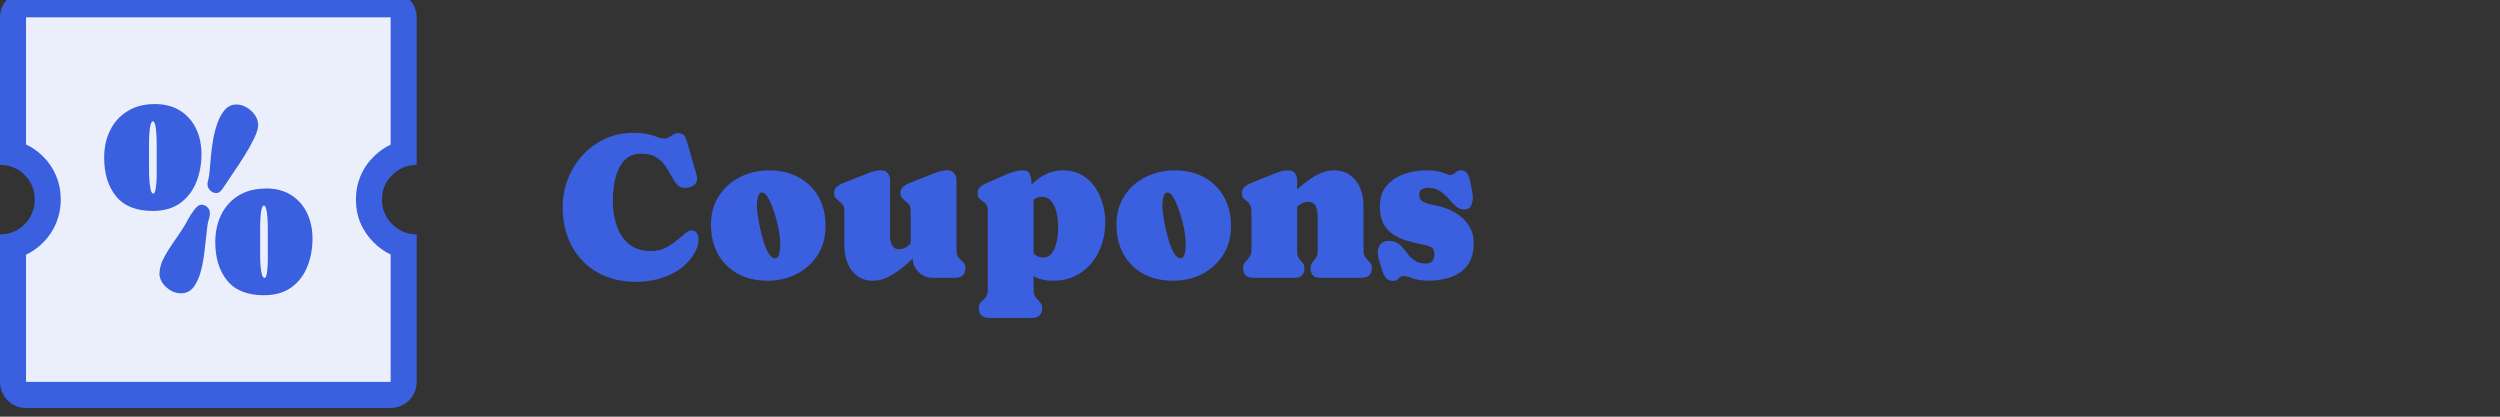
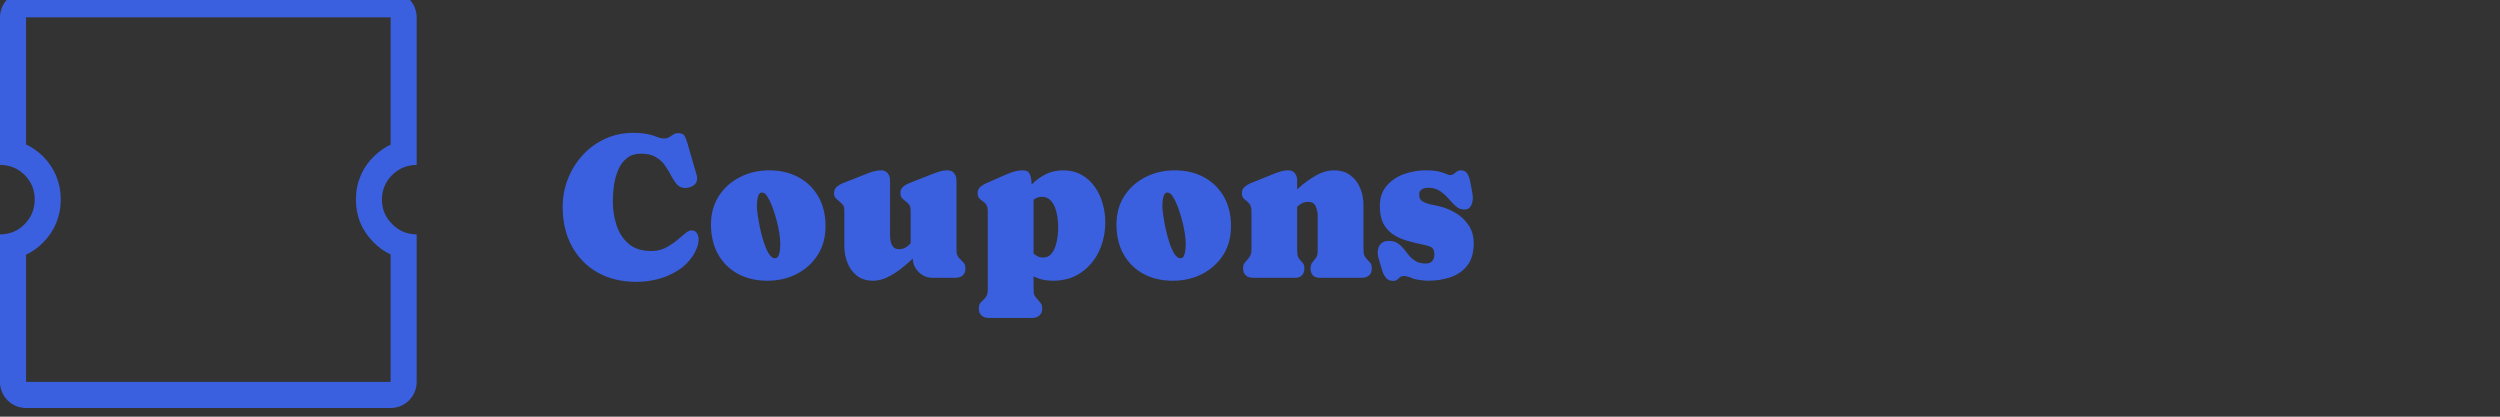
<svg xmlns="http://www.w3.org/2000/svg" width="288" height="48" viewBox="0 0 288 48" fill="none">
  <rect x="0" y="0" width="288" height="48" fill="#333333" stroke="none" />
  <g clip-path="url(#clip0_2121_2636)">
    <g clip-path="url(#clip1_2121_2636)">
-       <path d="M3 45.5C2.17 45.5 1.5 44.83 1.5 44V28.31C2.41 28.07 3.22 27.59 3.92 26.87C4.97 25.8 5.5 24.49 5.5 22.97C5.5 21.45 4.96 20.14 3.9 19.09C3.2 18.4 2.4 17.93 1.5 17.69V2C1.5 1.17 2.17 0.5 3 0.5H45C45.83 0.5 46.5 1.17 46.5 2V17.7C45.62 17.94 44.82 18.41 44.12 19.1C43.04 20.16 42.5 21.48 42.5 23.01C42.5 24.54 43.04 25.82 44.12 26.89C44.82 27.59 45.61 28.06 46.5 28.31V44.01C46.5 44.84 45.83 45.51 45 45.51H3V45.5Z" fill="#EBEFFC" />
      <path d="M45 2V16.66C44.3 16.99 43.65 17.45 43.07 18.02C41.71 19.36 41 21.08 41 23C41 24.92 41.71 26.6 43.06 27.94C43.64 28.52 44.3 28.99 45 29.32V43.99H3V29.34C3.73 29 4.39 28.52 4.99 27.92C6.31 26.58 7 24.87 7 22.97C7 21.07 6.29 19.35 4.96 18.02C4.38 17.44 3.72 16.98 3 16.64V2H45ZM45 -1H3C1.34 -1 0 0.34 0 2V19C1.12 19 2.07 19.39 2.84 20.16C3.61 20.93 4 21.87 4 22.98C4 24.09 3.61 25.04 2.84 25.82C2.07 26.61 1.13 27 0.02 27C0.02 27 0.01 27 0 27V44C0 45.66 1.34 47 3 47H45C46.66 47 48 45.66 48 44V27C46.9 27 45.96 26.6 45.18 25.82C44.39 25.03 44 24.09 44 23C44 21.91 44.39 20.93 45.18 20.16C45.97 19.39 46.91 19 48 19V2C48 0.34 46.66 -1 45 -1Z" fill="#3A60DF" />
-       <path d="M17.84 11.99C18.98 11.99 19.95 12.24 20.75 12.75C21.55 13.25 22.16 13.94 22.58 14.81C23 15.68 23.21 16.66 23.21 17.75C23.21 18.92 23.01 20 22.61 20.99C22.21 21.98 21.6 22.78 20.77 23.39C19.95 23.99 18.89 24.3 17.6 24.3C15.68 24.3 14.27 23.73 13.36 22.6C12.45 21.47 12 19.99 12 18.17C12 16.98 12.23 15.92 12.7 14.99C13.16 14.06 13.83 13.33 14.71 12.79C15.59 12.25 16.63 11.99 17.85 11.99H17.84ZM17.66 22.3C17.76 22.3 17.84 22.18 17.89 21.95C17.94 21.72 17.98 21.44 18.01 21.12C18.03 20.8 18.05 20.5 18.05 20.22C18.05 19.94 18.05 19.76 18.05 19.67V17.11C18.05 17 18.05 16.78 18.05 16.44C18.05 16.11 18.03 15.75 18.01 15.37C17.99 14.99 17.94 14.66 17.88 14.39C17.81 14.12 17.73 13.98 17.62 13.98C17.5 13.98 17.41 14.1 17.35 14.35C17.29 14.59 17.24 14.89 17.22 15.23C17.19 15.57 17.17 15.89 17.17 16.18C17.17 16.48 17.17 16.67 17.17 16.77V19.11C17.17 19.23 17.17 19.46 17.17 19.8C17.17 20.14 17.19 20.5 17.22 20.89C17.25 21.28 17.3 21.61 17.37 21.89C17.44 22.17 17.54 22.31 17.67 22.31L17.66 22.3ZM18.38 31.45C18.38 30.91 18.55 30.32 18.89 29.68C19.23 29.04 19.62 28.42 20.05 27.81C20.48 27.2 20.84 26.67 21.12 26.22C21.25 26.02 21.43 25.71 21.66 25.28C21.89 24.86 22.14 24.47 22.42 24.11C22.7 23.76 22.96 23.58 23.21 23.58C23.46 23.58 23.7 23.68 23.89 23.87C24.09 24.07 24.18 24.29 24.18 24.55C24.18 24.81 24.14 25.04 24.06 25.27C23.98 25.5 23.93 25.73 23.9 25.97C23.87 26.19 23.84 26.41 23.82 26.62C23.79 26.83 23.77 27.05 23.75 27.27C23.7 27.71 23.63 28.29 23.55 29.01C23.47 29.73 23.34 30.46 23.15 31.19C22.96 31.92 22.69 32.54 22.33 33.04C21.96 33.54 21.47 33.79 20.85 33.79C20.23 33.79 19.67 33.55 19.15 33.08C18.63 32.61 18.36 32.06 18.36 31.44L18.38 31.45ZM29.74 14.4C29.74 14.78 29.59 15.28 29.29 15.91C28.99 16.54 28.63 17.19 28.2 17.88C27.77 18.57 27.35 19.22 26.93 19.82C26.52 20.42 26.19 20.91 25.96 21.27C25.85 21.44 25.71 21.65 25.53 21.88C25.36 22.12 25.15 22.24 24.91 22.24C24.65 22.24 24.42 22.14 24.21 21.93C24 21.72 23.9 21.49 23.9 21.23C23.9 21.14 23.9 21.06 23.93 20.97C23.95 20.89 23.97 20.81 23.99 20.73C24.04 20.52 24.08 20.31 24.11 20.1C24.14 19.89 24.16 19.68 24.17 19.47C24.2 19.1 24.24 18.61 24.3 18C24.35 17.39 24.44 16.74 24.56 16.06C24.68 15.38 24.85 14.73 25.07 14.12C25.29 13.51 25.58 13.01 25.93 12.62C26.28 12.23 26.72 12.04 27.24 12.04C27.64 12.04 28.03 12.15 28.42 12.38C28.8 12.6 29.12 12.9 29.37 13.26C29.62 13.62 29.74 14 29.74 14.41V14.4ZM30.65 21.71C31.79 21.71 32.75 21.97 33.55 22.47C34.34 22.98 34.95 23.67 35.37 24.54C35.79 25.41 36 26.39 36 27.48C36 28.65 35.8 29.73 35.4 30.72C35 31.71 34.39 32.51 33.56 33.11C32.74 33.71 31.68 34.01 30.39 34.01C28.48 34.01 27.07 33.44 26.16 32.31C25.25 31.18 24.8 29.71 24.8 27.9C24.8 26.71 25.03 25.65 25.49 24.72C25.95 23.79 26.62 23.05 27.49 22.52C28.36 21.99 29.41 21.72 30.64 21.72L30.65 21.71ZM30.47 32.02C30.57 32.02 30.64 31.91 30.7 31.68C30.75 31.45 30.79 31.18 30.81 30.86C30.83 30.55 30.85 30.25 30.85 29.98C30.85 29.71 30.85 29.52 30.85 29.43V26.82C30.85 26.71 30.85 26.49 30.85 26.15C30.85 25.82 30.83 25.46 30.81 25.08C30.78 24.7 30.74 24.37 30.67 24.1C30.61 23.83 30.52 23.69 30.41 23.69C30.3 23.69 30.21 23.81 30.15 24.04C30.09 24.27 30.04 24.55 30.02 24.87C30 25.19 29.98 25.49 29.97 25.78C29.97 26.07 29.97 26.25 29.97 26.34V28.98C29.97 29.09 29.97 29.31 29.97 29.62C29.97 29.94 29.99 30.28 30.02 30.65C30.05 31.02 30.1 31.34 30.17 31.61C30.24 31.88 30.34 32.01 30.47 32.01V32.02Z" fill="#3A60DF" />
    </g>
  </g>
  <path d="M80.477 27.547C80.477 27.891 80.414 28.223 80.289 28.543C80.172 28.863 80.019 29.164 79.832 29.445C79.371 30.148 78.785 30.723 78.074 31.168C77.371 31.613 76.609 31.941 75.789 32.152C74.969 32.363 74.152 32.469 73.34 32.469C71.621 32.469 70.121 32.109 68.84 31.391C67.566 30.664 66.578 29.652 65.875 28.355C65.172 27.059 64.82 25.559 64.82 23.855C64.82 22.707 65.023 21.621 65.43 20.598C65.836 19.566 66.406 18.652 67.141 17.855C67.875 17.059 68.738 16.434 69.731 15.98C70.731 15.527 71.82 15.301 73 15.301C73.367 15.301 73.734 15.324 74.102 15.371C74.469 15.41 74.828 15.484 75.18 15.594C75.398 15.664 75.617 15.742 75.836 15.828C76.055 15.914 76.281 15.957 76.516 15.957C76.727 15.957 76.914 15.906 77.078 15.805C77.25 15.695 77.418 15.59 77.582 15.488C77.746 15.387 77.922 15.336 78.109 15.336C78.508 15.336 78.769 15.461 78.894 15.711C79.019 15.961 79.125 16.242 79.211 16.555L80.266 20.211C80.297 20.312 80.312 20.426 80.312 20.551C80.312 20.918 80.164 21.195 79.867 21.383C79.57 21.562 79.258 21.652 78.93 21.652C78.547 21.652 78.234 21.52 77.992 21.254C77.758 20.988 77.539 20.66 77.336 20.27C77.133 19.871 76.894 19.477 76.621 19.086C76.356 18.695 76.004 18.367 75.566 18.102C75.137 17.836 74.566 17.703 73.856 17.703C73.16 17.703 72.598 17.887 72.168 18.254C71.738 18.613 71.41 19.078 71.184 19.648C70.957 20.211 70.801 20.809 70.715 21.441C70.637 22.074 70.598 22.656 70.598 23.188C70.598 24.141 70.738 25.055 71.019 25.93C71.301 26.805 71.766 27.523 72.414 28.086C73.062 28.641 73.938 28.918 75.039 28.918C75.625 28.918 76.156 28.801 76.633 28.566C77.109 28.324 77.539 28.047 77.922 27.734C78.305 27.414 78.637 27.137 78.918 26.902C79.207 26.66 79.449 26.539 79.644 26.539C79.934 26.539 80.144 26.645 80.277 26.855C80.41 27.059 80.477 27.289 80.477 27.547ZM88.609 19.625C89.898 19.625 91.027 19.891 91.996 20.422C92.973 20.953 93.734 21.699 94.281 22.66C94.828 23.621 95.102 24.75 95.102 26.047C95.102 27.32 94.801 28.43 94.199 29.375C93.598 30.312 92.789 31.043 91.773 31.566C90.766 32.082 89.644 32.34 88.41 32.34C87.113 32.34 85.977 32.074 85 31.543C84.023 31.004 83.262 30.25 82.715 29.281C82.176 28.305 81.906 27.168 81.906 25.871C81.906 24.605 82.211 23.504 82.82 22.566C83.43 21.629 84.242 20.906 85.258 20.398C86.273 19.883 87.391 19.625 88.609 19.625ZM89.277 29.75C89.473 29.75 89.609 29.648 89.688 29.445C89.773 29.242 89.828 29.02 89.852 28.777C89.875 28.527 89.887 28.336 89.887 28.203C89.887 27.758 89.852 27.316 89.781 26.879C89.711 26.434 89.621 25.996 89.512 25.566C89.473 25.395 89.398 25.129 89.289 24.77C89.18 24.402 89.047 24.02 88.891 23.621C88.734 23.223 88.562 22.883 88.375 22.602C88.188 22.32 87.988 22.18 87.777 22.18C87.598 22.18 87.465 22.281 87.379 22.484C87.301 22.688 87.25 22.914 87.227 23.164C87.203 23.406 87.191 23.59 87.191 23.715C87.191 23.926 87.223 24.266 87.285 24.734C87.348 25.195 87.438 25.711 87.555 26.281C87.68 26.852 87.828 27.402 88 27.934C88.172 28.457 88.363 28.891 88.574 29.234C88.793 29.578 89.027 29.75 89.277 29.75ZM100.598 32.34C99.856 32.34 99.234 32.152 98.734 31.777C98.242 31.395 97.875 30.898 97.633 30.289C97.391 29.68 97.269 29.039 97.269 28.367V24.383C97.269 24.094 97.246 23.891 97.199 23.773C97.152 23.648 97.019 23.488 96.801 23.293C96.629 23.137 96.465 22.992 96.309 22.859C96.16 22.719 96.086 22.516 96.086 22.25C96.086 21.945 96.184 21.707 96.379 21.535C96.582 21.355 96.812 21.215 97.07 21.113L99.648 20.094C99.953 19.969 100.258 19.859 100.562 19.766C100.875 19.672 101.199 19.625 101.535 19.625C101.855 19.625 102.102 19.738 102.273 19.965C102.445 20.184 102.531 20.441 102.531 20.738V27.102C102.531 27.32 102.555 27.555 102.602 27.805C102.656 28.055 102.758 28.27 102.906 28.449C103.055 28.621 103.27 28.707 103.551 28.707C103.84 28.707 104.094 28.645 104.312 28.52C104.531 28.387 104.73 28.227 104.91 28.039V24.383C104.91 24.086 104.883 23.871 104.828 23.738C104.781 23.598 104.637 23.434 104.395 23.246C104.215 23.105 104.059 22.969 103.926 22.836C103.793 22.703 103.727 22.508 103.727 22.25C103.727 21.945 103.824 21.707 104.02 21.535C104.223 21.355 104.453 21.215 104.711 21.113L107.289 20.094C107.594 19.969 107.898 19.859 108.203 19.766C108.516 19.672 108.84 19.625 109.176 19.625C109.496 19.625 109.742 19.734 109.914 19.953C110.094 20.172 110.184 20.434 110.184 20.738V28.473C110.184 28.691 110.191 28.91 110.207 29.129C110.23 29.34 110.32 29.535 110.477 29.715C110.672 29.926 110.844 30.102 110.992 30.242C111.141 30.383 111.215 30.613 111.215 30.934C111.215 31.285 111.109 31.551 110.898 31.73C110.688 31.91 110.41 32 110.066 32H107.395C106.801 32 106.277 31.777 105.824 31.332C105.379 30.887 105.156 30.371 105.156 29.785C104.727 30.199 104.258 30.602 103.75 30.992C103.242 31.383 102.719 31.707 102.18 31.965C101.648 32.215 101.121 32.34 100.598 32.34ZM117.812 19.625C118.266 19.625 118.547 19.789 118.656 20.117C118.773 20.438 118.832 20.777 118.832 21.137C118.832 21.184 118.832 21.227 118.832 21.266C119.309 20.781 119.848 20.387 120.449 20.082C121.051 19.777 121.723 19.625 122.465 19.625C123.277 19.625 123.988 19.797 124.598 20.141C125.207 20.484 125.711 20.941 126.109 21.512C126.516 22.082 126.82 22.723 127.023 23.434C127.227 24.137 127.328 24.852 127.328 25.578C127.328 26.781 127.09 27.898 126.613 28.93C126.137 29.953 125.445 30.777 124.539 31.402C123.641 32.027 122.551 32.34 121.27 32.34C120.457 32.34 119.723 32.172 119.066 31.836V33.102C119.066 33.375 119.074 33.582 119.09 33.723C119.105 33.871 119.152 34.004 119.23 34.121C119.309 34.246 119.441 34.41 119.629 34.613C119.777 34.77 119.887 34.91 119.957 35.035C120.027 35.16 120.062 35.336 120.062 35.562C120.062 35.898 119.953 36.16 119.734 36.348C119.516 36.535 119.242 36.629 118.914 36.629H113.922C113.586 36.629 113.309 36.539 113.09 36.359C112.871 36.18 112.762 35.914 112.762 35.562C112.762 35.281 112.812 35.07 112.914 34.93C113.023 34.789 113.145 34.664 113.277 34.555C113.41 34.445 113.527 34.301 113.629 34.121C113.738 33.941 113.793 33.676 113.793 33.324V24.383C113.793 24.023 113.734 23.758 113.617 23.586C113.5 23.406 113.363 23.27 113.207 23.176C113.051 23.074 112.914 22.961 112.797 22.836C112.68 22.711 112.621 22.516 112.621 22.25C112.621 21.953 112.723 21.715 112.926 21.535C113.137 21.355 113.363 21.215 113.605 21.113L115.926 20.094C116.223 19.961 116.527 19.852 116.84 19.766C117.16 19.672 117.484 19.625 117.812 19.625ZM120.004 22.672C119.668 22.672 119.355 22.785 119.066 23.012V29.199C119.215 29.34 119.379 29.453 119.559 29.539C119.738 29.625 119.938 29.668 120.156 29.668C120.539 29.668 120.844 29.543 121.07 29.293C121.305 29.035 121.48 28.715 121.598 28.332C121.723 27.949 121.805 27.562 121.844 27.172C121.883 26.781 121.902 26.445 121.902 26.164C121.902 25.859 121.879 25.512 121.832 25.121C121.785 24.723 121.695 24.34 121.562 23.973C121.43 23.598 121.238 23.289 120.988 23.047C120.738 22.797 120.41 22.672 120.004 22.672ZM135.32 19.625C136.609 19.625 137.738 19.891 138.707 20.422C139.684 20.953 140.445 21.699 140.992 22.66C141.539 23.621 141.812 24.75 141.812 26.047C141.812 27.32 141.512 28.43 140.91 29.375C140.309 30.312 139.5 31.043 138.484 31.566C137.477 32.082 136.355 32.34 135.121 32.34C133.824 32.34 132.688 32.074 131.711 31.543C130.734 31.004 129.973 30.25 129.426 29.281C128.887 28.305 128.617 27.168 128.617 25.871C128.617 24.605 128.922 23.504 129.531 22.566C130.141 21.629 130.953 20.906 131.969 20.398C132.984 19.883 134.102 19.625 135.32 19.625ZM135.988 29.75C136.184 29.75 136.32 29.648 136.398 29.445C136.484 29.242 136.539 29.02 136.562 28.777C136.586 28.527 136.598 28.336 136.598 28.203C136.598 27.758 136.562 27.316 136.492 26.879C136.422 26.434 136.332 25.996 136.223 25.566C136.184 25.395 136.109 25.129 136 24.77C135.891 24.402 135.758 24.02 135.602 23.621C135.445 23.223 135.273 22.883 135.086 22.602C134.898 22.32 134.699 22.18 134.488 22.18C134.309 22.18 134.176 22.281 134.09 22.484C134.012 22.688 133.961 22.914 133.938 23.164C133.914 23.406 133.902 23.59 133.902 23.715C133.902 23.926 133.934 24.266 133.996 24.734C134.059 25.195 134.148 25.711 134.266 26.281C134.391 26.852 134.539 27.402 134.711 27.934C134.883 28.457 135.074 28.891 135.285 29.234C135.504 29.578 135.738 29.75 135.988 29.75ZM148.445 19.625C148.766 19.625 149.008 19.738 149.172 19.965C149.344 20.184 149.43 20.441 149.43 20.738V21.816C150.047 21.246 150.727 20.738 151.469 20.293C152.211 19.848 152.945 19.625 153.672 19.625C154.43 19.625 155.059 19.812 155.559 20.188C156.059 20.562 156.434 21.051 156.684 21.652C156.941 22.254 157.07 22.902 157.07 23.598V28.473C157.07 28.691 157.078 28.906 157.094 29.117C157.117 29.328 157.203 29.527 157.352 29.715C157.531 29.941 157.688 30.117 157.82 30.242C157.961 30.367 158.031 30.598 158.031 30.934C158.031 31.277 157.926 31.543 157.715 31.73C157.504 31.91 157.23 32 156.895 32H151.996C151.668 32 151.414 31.902 151.234 31.707C151.062 31.512 150.977 31.254 150.977 30.934C150.977 30.637 151.043 30.406 151.176 30.242C151.316 30.07 151.453 29.895 151.586 29.715C151.727 29.527 151.797 29.266 151.797 28.93V24.863C151.797 24.496 151.723 24.137 151.574 23.785C151.434 23.434 151.137 23.258 150.684 23.258C150.41 23.258 150.176 23.312 149.98 23.422C149.785 23.523 149.602 23.656 149.43 23.82V28.613C149.43 28.824 149.438 29.039 149.453 29.258C149.469 29.469 149.547 29.664 149.688 29.844C149.852 30.039 149.988 30.199 150.098 30.324C150.207 30.441 150.262 30.645 150.262 30.934C150.262 31.254 150.172 31.512 149.992 31.707C149.82 31.902 149.57 32 149.242 32H144.344C144.008 32 143.734 31.91 143.523 31.73C143.312 31.543 143.207 31.277 143.207 30.934C143.207 30.676 143.254 30.477 143.348 30.336C143.449 30.188 143.562 30.051 143.688 29.926C143.812 29.801 143.922 29.648 144.016 29.469C144.117 29.289 144.168 29.043 144.168 28.73V24.383C144.168 24.031 144.113 23.766 144.004 23.586C143.895 23.406 143.766 23.266 143.617 23.164C143.469 23.055 143.34 22.938 143.23 22.812C143.121 22.688 143.066 22.5 143.066 22.25C143.066 21.945 143.168 21.707 143.371 21.535C143.574 21.355 143.801 21.215 144.051 21.113L146.582 20.094C146.879 19.969 147.18 19.859 147.484 19.766C147.797 19.672 148.117 19.625 148.445 19.625ZM164.523 21.629C164.258 21.629 164.02 21.688 163.809 21.805C163.598 21.922 163.492 22.133 163.492 22.438C163.492 22.688 163.551 22.879 163.668 23.012C163.785 23.145 163.953 23.258 164.172 23.352C164.406 23.453 164.652 23.527 164.91 23.574C165.168 23.621 165.418 23.672 165.66 23.727C166.379 23.883 167.051 24.148 167.676 24.523C168.301 24.891 168.805 25.367 169.188 25.953C169.578 26.531 169.773 27.219 169.773 28.016C169.773 29.086 169.531 29.938 169.047 30.57C168.562 31.203 167.918 31.656 167.113 31.93C166.316 32.203 165.441 32.34 164.488 32.34C164.246 32.34 163.91 32.309 163.48 32.246C163.059 32.184 162.746 32.098 162.543 31.988H162.531C162.453 31.949 162.324 31.906 162.145 31.859C161.965 31.812 161.832 31.789 161.746 31.789C161.504 31.789 161.297 31.883 161.125 32.07C160.953 32.266 160.742 32.363 160.492 32.363C160.156 32.363 159.891 32.254 159.695 32.035C159.508 31.816 159.363 31.559 159.262 31.262C159.168 30.957 159.082 30.676 159.004 30.418C158.949 30.199 158.887 29.984 158.816 29.773C158.746 29.555 158.711 29.332 158.711 29.105C158.711 28.699 158.82 28.371 159.039 28.121C159.258 27.871 159.574 27.746 159.988 27.746C160.395 27.746 160.73 27.836 160.996 28.016C161.262 28.188 161.496 28.402 161.699 28.66C161.91 28.918 162.121 29.18 162.332 29.445C162.551 29.703 162.812 29.922 163.117 30.102C163.422 30.273 163.805 30.359 164.266 30.359C164.586 30.359 164.828 30.266 164.992 30.078C165.156 29.883 165.238 29.633 165.238 29.328C165.238 28.891 165.121 28.609 164.887 28.484C164.652 28.359 164.352 28.262 163.984 28.191C163.312 28.059 162.672 27.902 162.062 27.723C161.461 27.543 160.926 27.297 160.457 26.984C159.996 26.672 159.629 26.258 159.355 25.742C159.09 25.227 158.957 24.562 158.957 23.75C158.957 22.789 159.219 22.008 159.742 21.406C160.266 20.797 160.93 20.348 161.734 20.059C162.547 19.77 163.371 19.625 164.207 19.625C164.527 19.625 164.84 19.637 165.145 19.66C165.457 19.684 165.766 19.746 166.07 19.848C166.109 19.855 166.199 19.887 166.34 19.941C166.488 19.996 166.633 20.051 166.773 20.105C166.914 20.152 166.984 20.176 166.984 20.176C167.242 20.176 167.461 20.086 167.641 19.906C167.828 19.719 168.051 19.625 168.309 19.625C168.637 19.625 168.879 19.754 169.035 20.012C169.191 20.262 169.301 20.555 169.363 20.891C169.434 21.227 169.488 21.512 169.527 21.746C169.559 21.926 169.59 22.109 169.621 22.297C169.652 22.477 169.668 22.656 169.668 22.836C169.668 23.148 169.594 23.445 169.445 23.727C169.305 24 169.051 24.137 168.684 24.137C168.316 24.137 167.992 24.012 167.711 23.762C167.43 23.504 167.148 23.211 166.867 22.883C166.586 22.555 166.262 22.266 165.895 22.016C165.527 21.758 165.07 21.629 164.523 21.629Z" fill="#3A60DF" />
  <defs>
    <clipPath id="clip0_2121_2636">
      <rect width="48" height="48" fill="white" />
    </clipPath>
    <clipPath id="clip1_2121_2636">
      <rect width="48" height="48" fill="white" transform="translate(0 -1)" />
    </clipPath>
  </defs>
</svg>